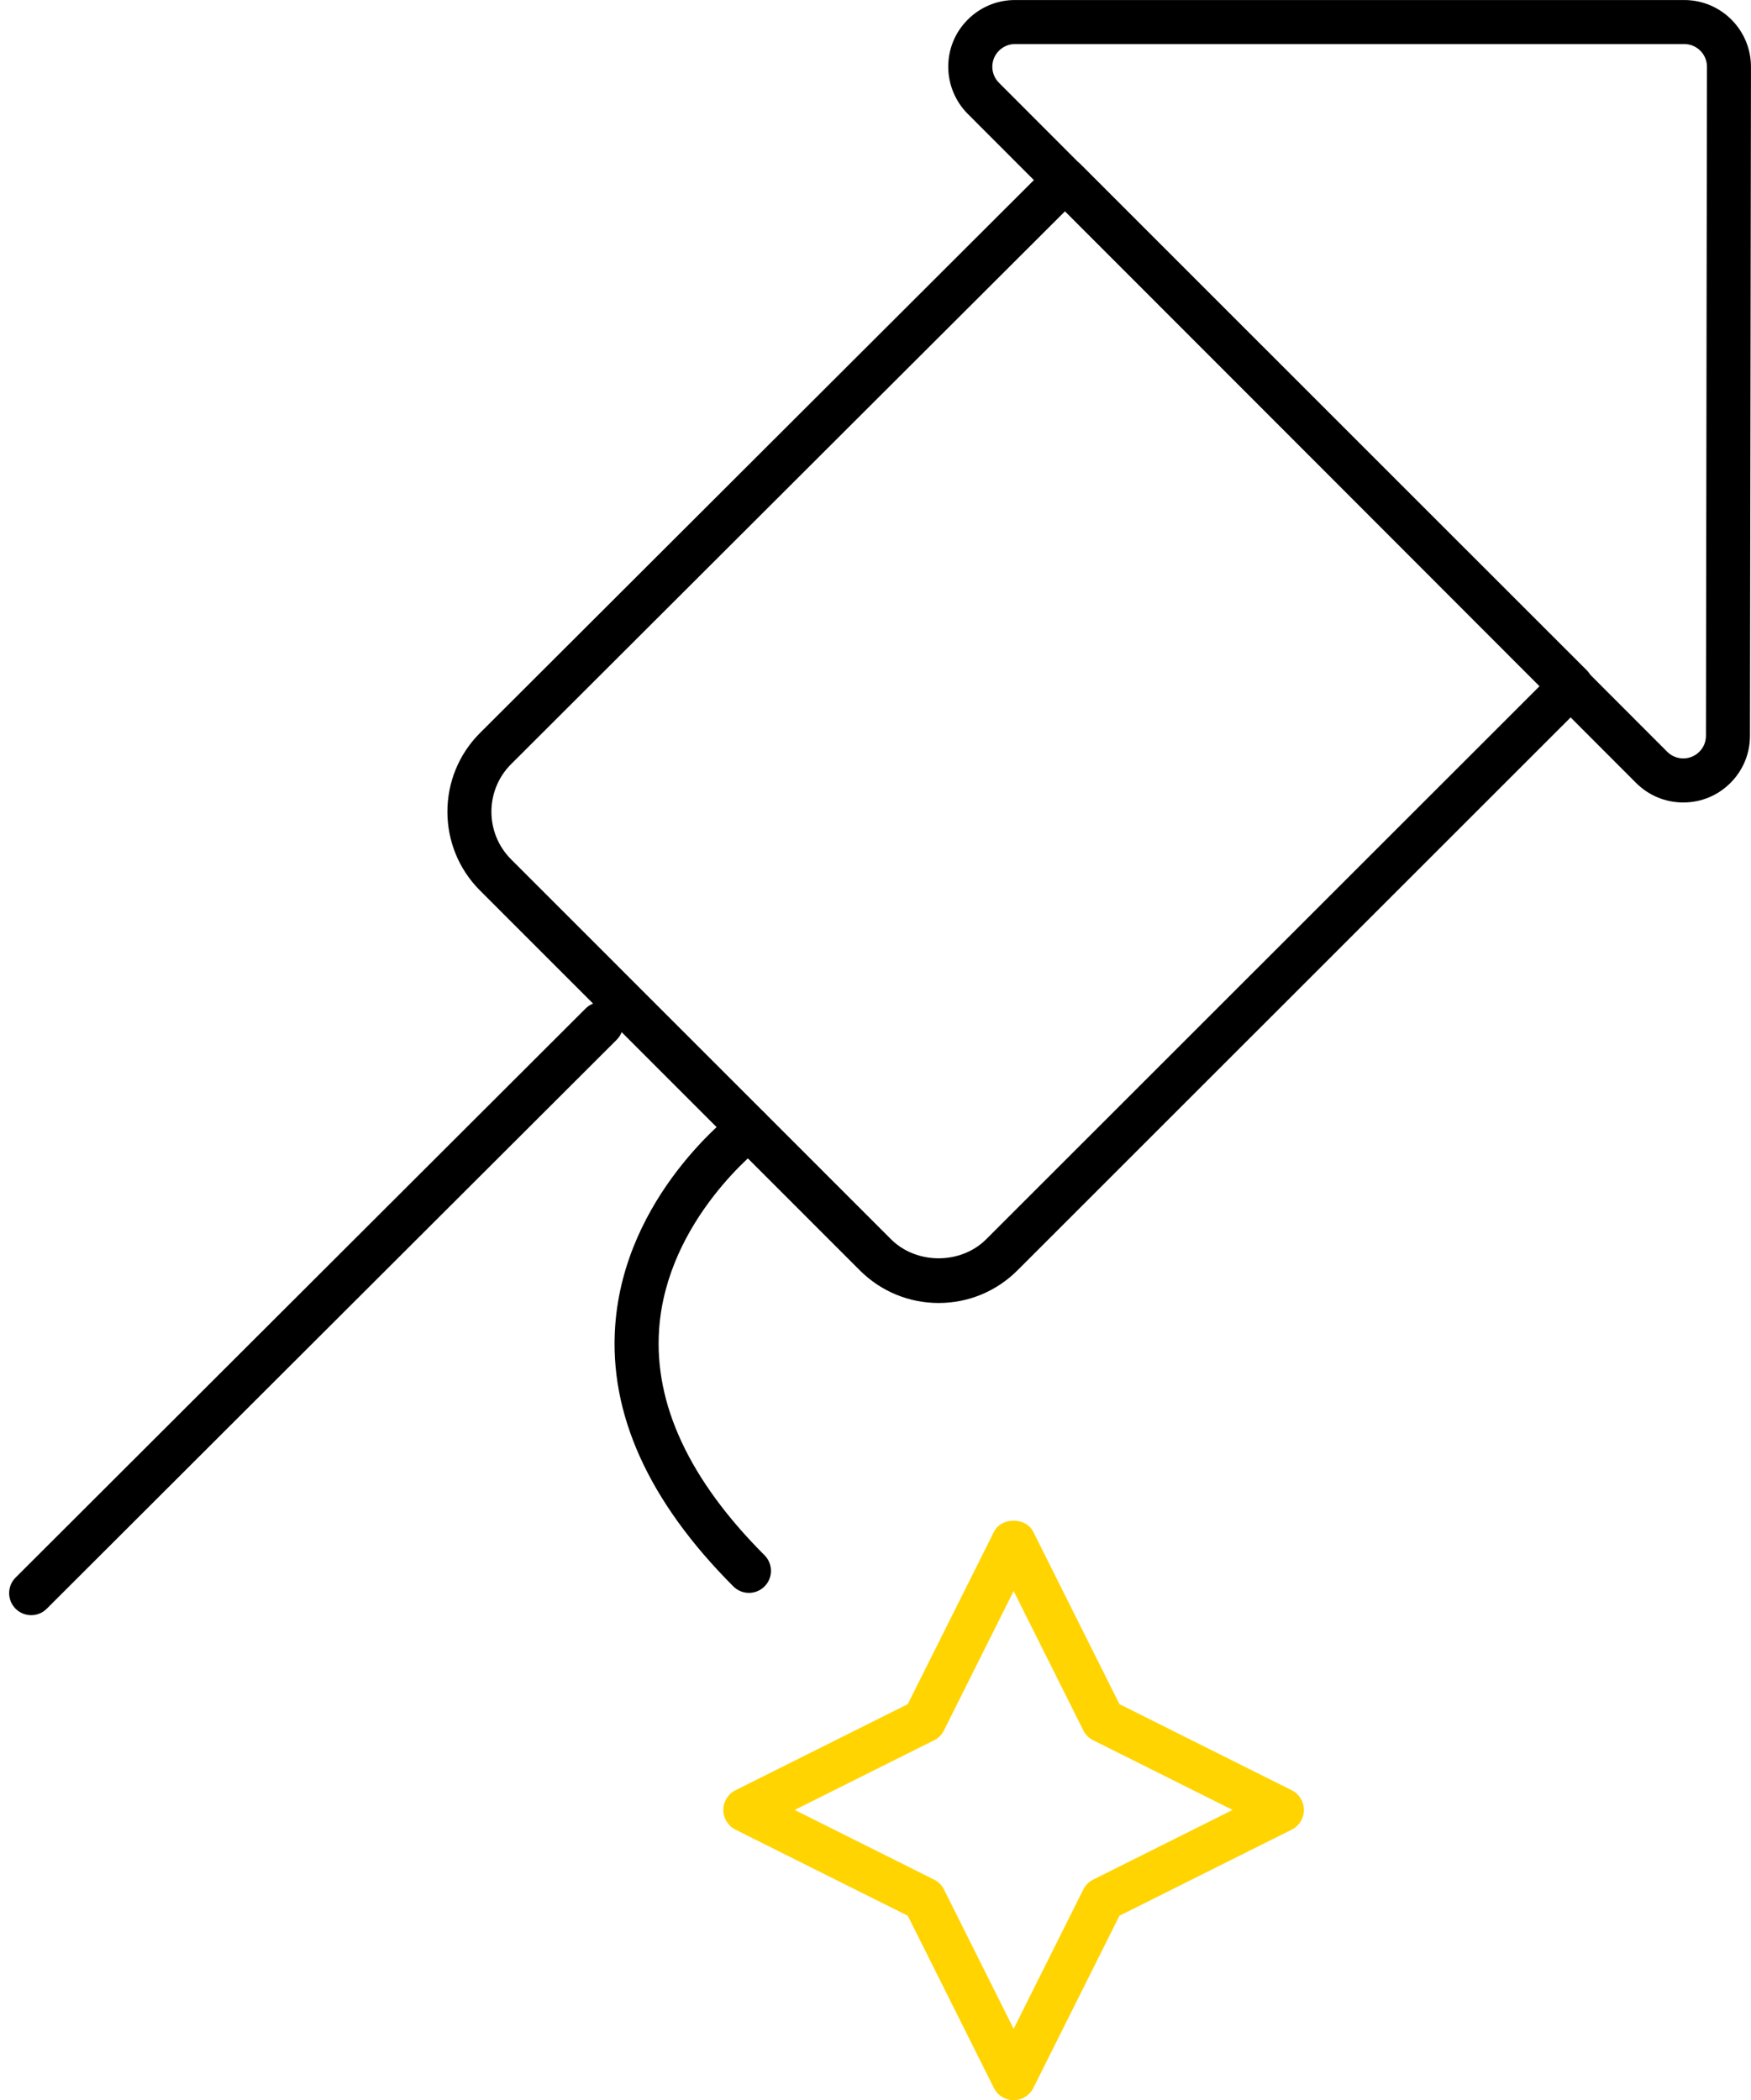
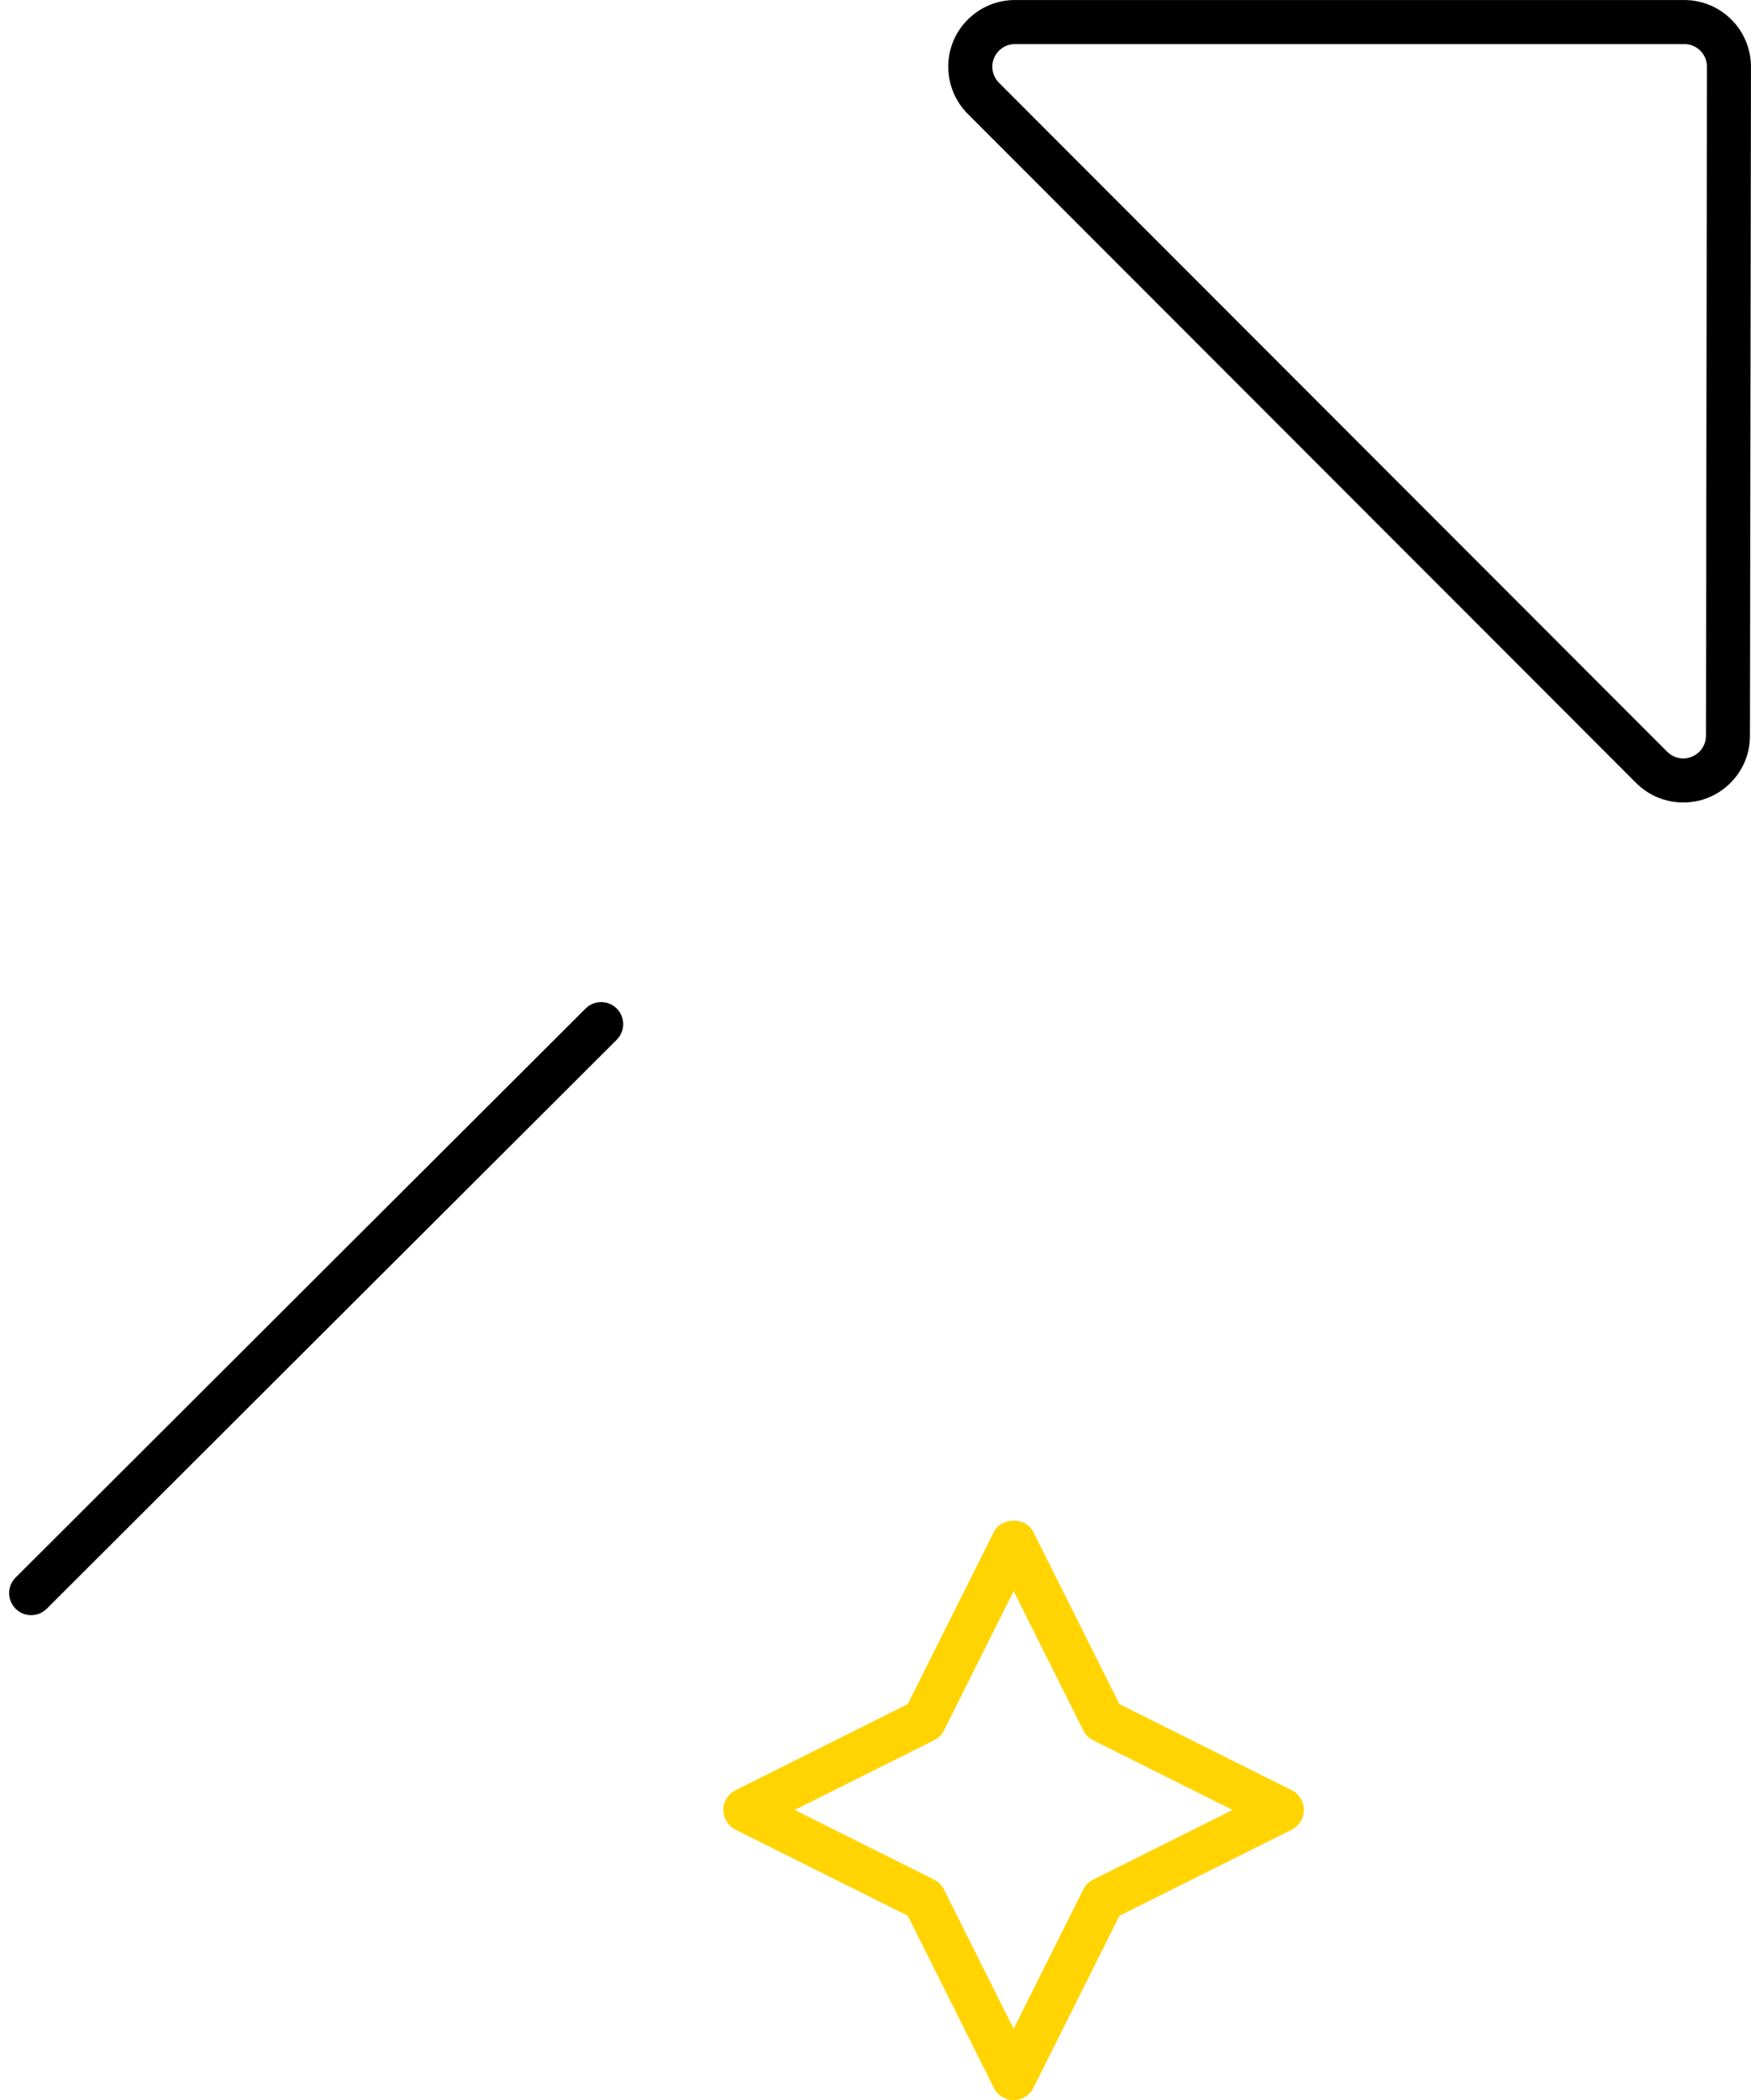
<svg xmlns="http://www.w3.org/2000/svg" version="1.1" id="Layer_1" x="0px" y="0px" width="59.598px" height="71.5px" viewBox="0 0 59.598 71.5" enable-background="new 0 0 59.598 71.5" xml:space="preserve">
  <g id="Group_5415" transform="translate(-310.939 -7618.25)">
    <path d="M368.232,7645.57C368.232,7645.57,368.232,7645.57,368.232,7645.57c-0.603,0-1.17-0.233-1.598-0.657l-22.753-22.783   c-0.424-0.421-0.667-1.008-0.667-1.606c-0.001-0.606,0.235-1.177,0.664-1.606c0.429-0.429,0.999-0.667,1.605-0.667h22.782   c1.253,0,2.271,1.019,2.271,2.272l-0.034,22.779c0,0.6-0.233,1.167-0.656,1.594C369.418,7645.33,368.844,7645.57,368.232,7645.57z    M345.485,7619.75c-0.205,0-0.399,0.081-0.545,0.227s-0.226,0.34-0.226,0.546c0,0.204,0.083,0.403,0.227,0.546l22.751,22.781   c0.143,0.141,0.335,0.22,0.54,0.22l0,0c0.208,0,0.402-0.082,0.549-0.229c0.144-0.145,0.223-0.337,0.223-0.541l0.034-22.779   c0-0.425-0.346-0.771-0.771-0.771H345.485z" />
-     <path d="M342.887,7662.61c-1.012,0-1.963-0.395-2.679-1.108l-12.933-12.937c-1.477-1.478-1.477-3.883,0-5.36l19.387-19.356   c0.294-0.292,0.769-0.292,1.061,0l17.222,17.218c0.141,0.141,0.22,0.332,0.22,0.53s-0.079,0.39-0.22,0.53l-19.376,19.373   C344.85,7662.216,343.899,7662.61,342.887,7662.61z M347.191,7625.44l-18.857,18.826c-0.892,0.893-0.892,2.346,0.001,3.24   l12.932,12.935c0.866,0.864,2.375,0.863,3.239-0.001l18.846-18.841L347.191,7625.44z" />
    <path d="M312,7673.238c-0.192,0-0.384-0.073-0.531-0.22c-0.292-0.293-0.292-0.769,0.001-1.061l19.4-19.372   c0.293-0.292,0.768-0.293,1.061,0.001c0.292,0.293,0.292,0.768-0.001,1.061l-19.4,19.371   C312.383,7673.165,312.192,7673.238,312,7673.238z" />
-     <path d="M336.431,7672.479c-0.192,0-0.384-0.073-0.531-0.22c-2.883-2.886-4.236-5.871-4.022-8.873   c0.316-4.436,3.948-7.207,4.103-7.322c0.331-0.248,0.8-0.182,1.048,0.149c0.249,0.33,0.183,0.8-0.147,1.05   c-0.033,0.024-3.249,2.495-3.509,6.242c-0.177,2.545,1.03,5.134,3.588,7.693c0.292,0.293,0.292,0.769,0,1.061   C336.815,7672.405,336.623,7672.479,336.431,7672.479z" />
    <path fill="#FFD400" d="M345.439,7689.75c-0.284,0-0.544-0.16-0.671-0.415l-2.931-5.864l-5.864-2.931   c-0.254-0.127-0.415-0.387-0.415-0.671s0.161-0.544,0.415-0.671l5.864-2.931l2.931-5.864c0.254-0.51,1.088-0.51,1.342,0   l2.931,5.864l5.863,2.931c0.255,0.127,0.415,0.387,0.415,0.671s-0.16,0.544-0.415,0.671l-5.863,2.931l-2.931,5.864   C345.983,7689.59,345.723,7689.75,345.439,7689.75z M337.987,7679.869l4.745,2.372c0.146,0.072,0.264,0.19,0.336,0.336l2.372,4.745   l2.372-4.745c0.072-0.146,0.19-0.264,0.336-0.336l4.744-2.372l-4.744-2.372c-0.146-0.072-0.264-0.19-0.336-0.336l-2.372-4.745   l-2.372,4.745c-0.072,0.146-0.19,0.264-0.336,0.336L337.987,7679.869z" />
  </g>
</svg>